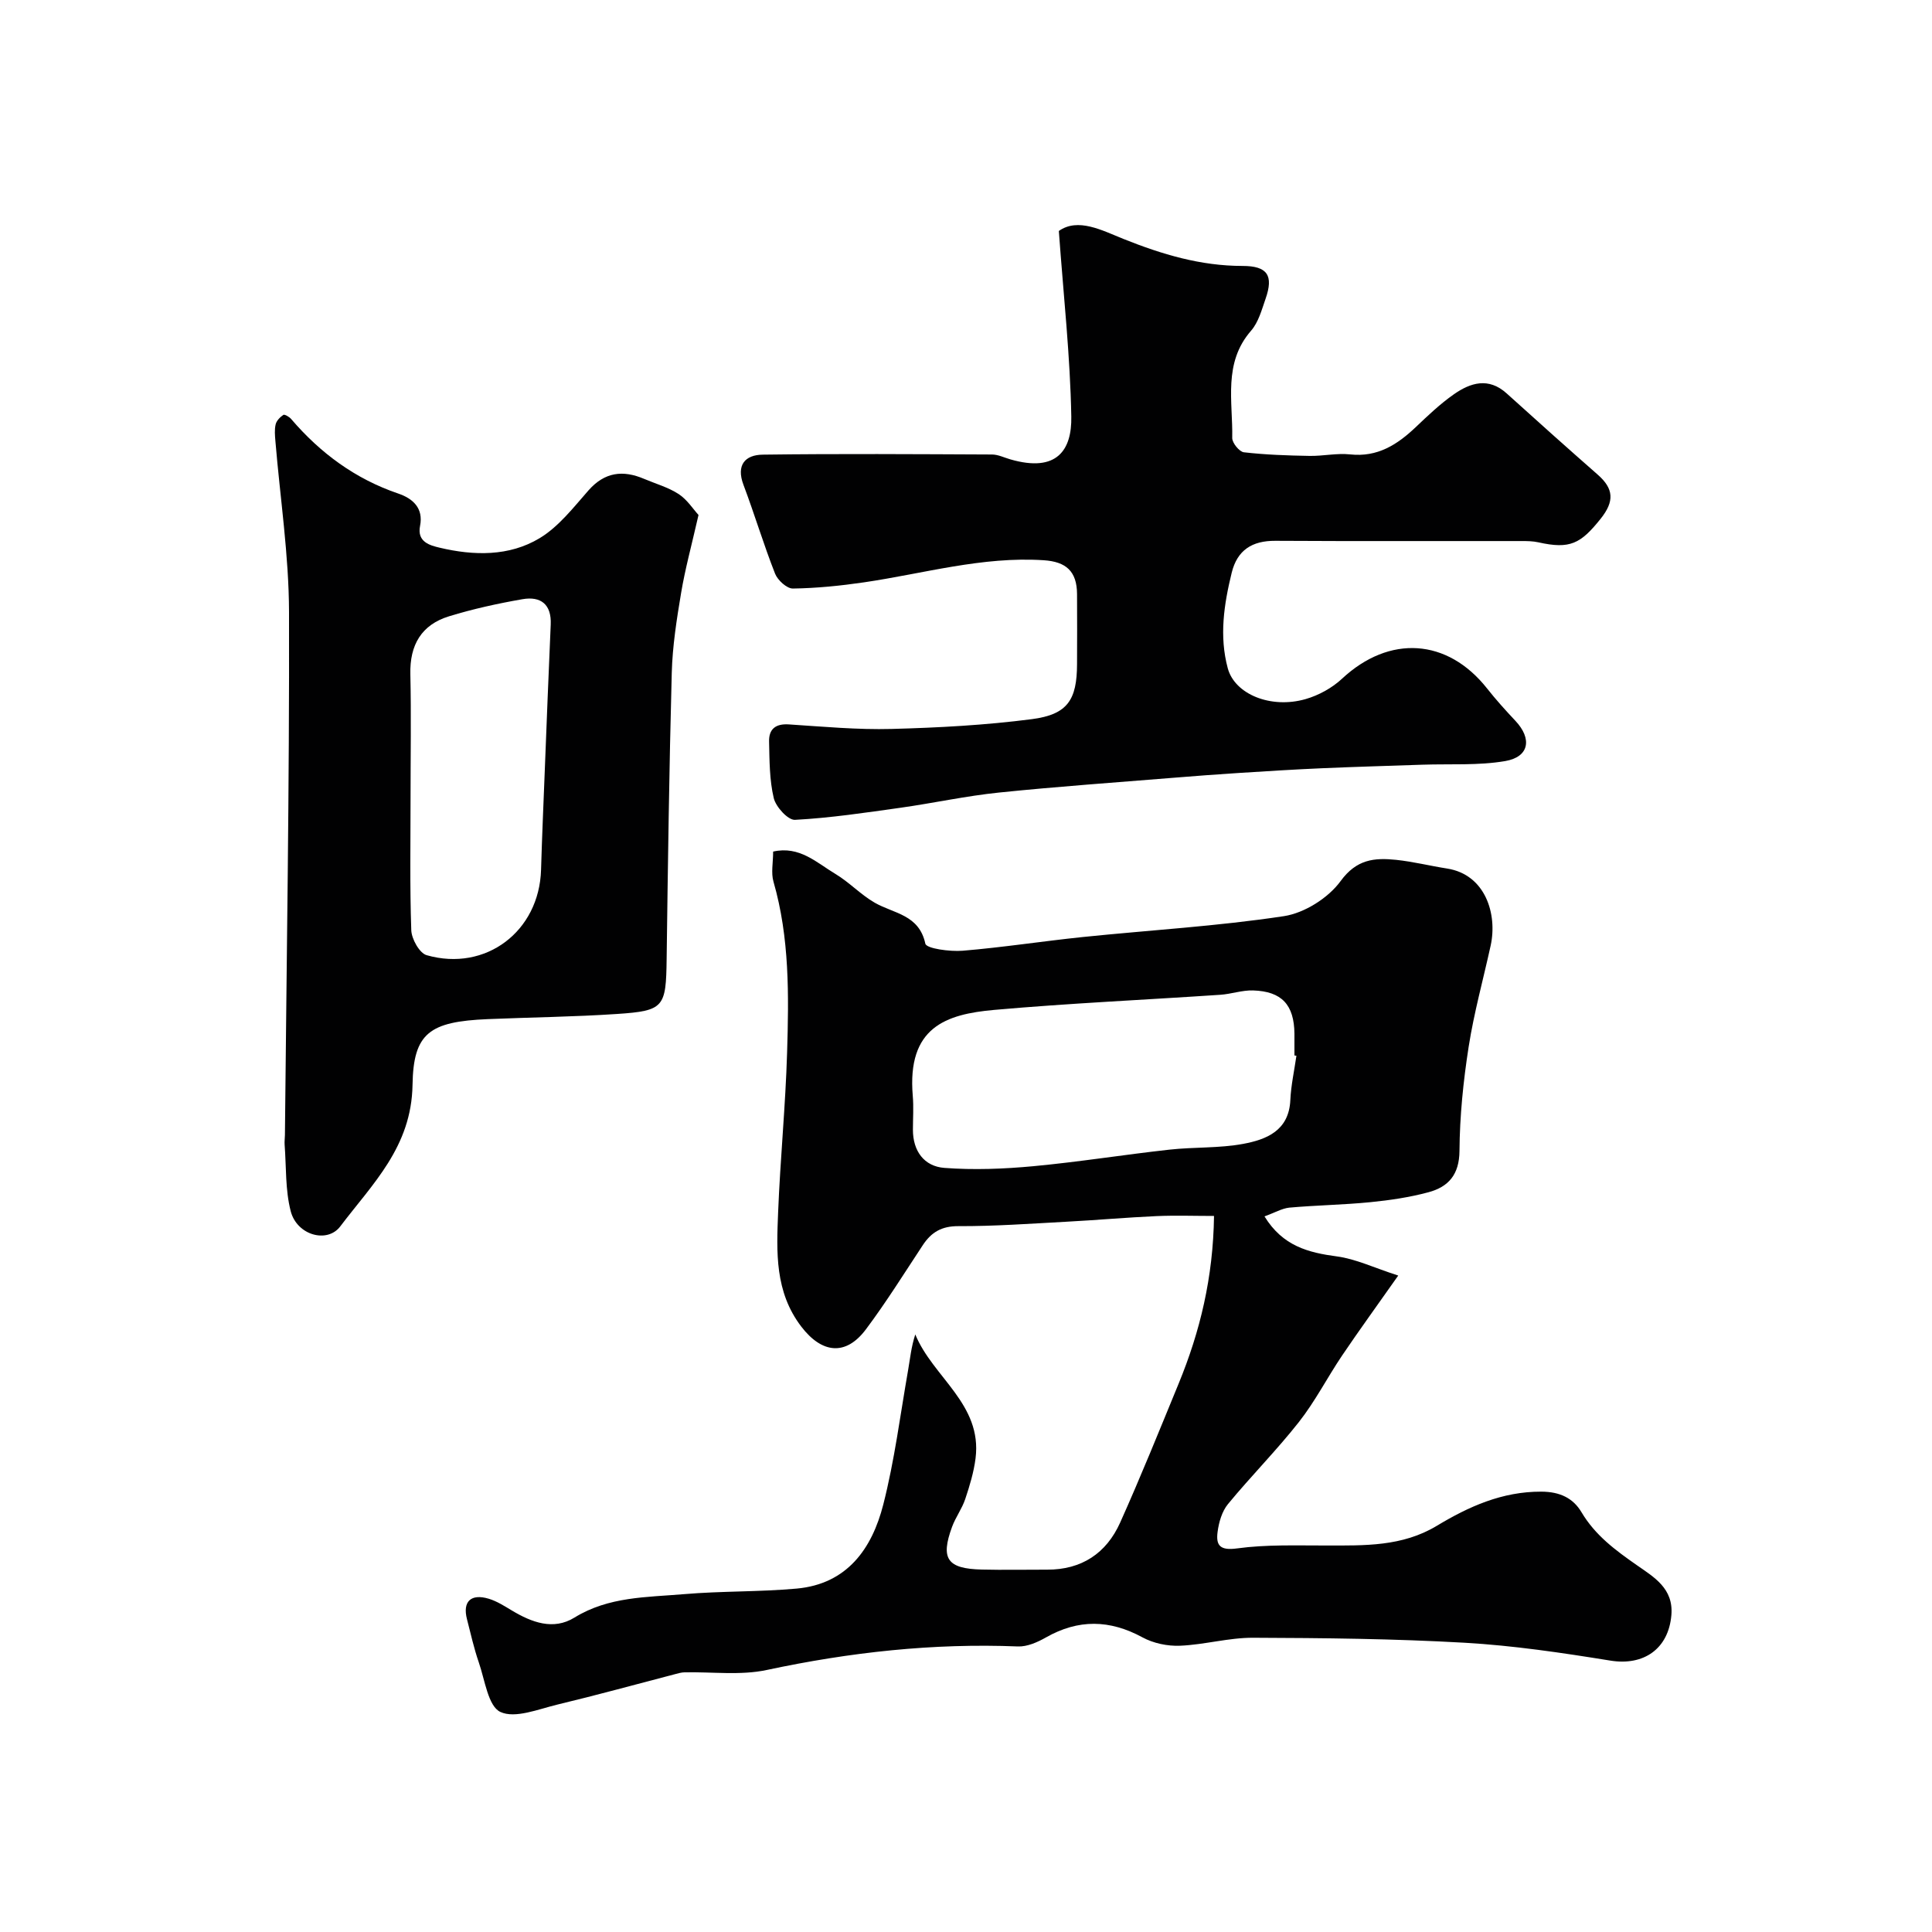
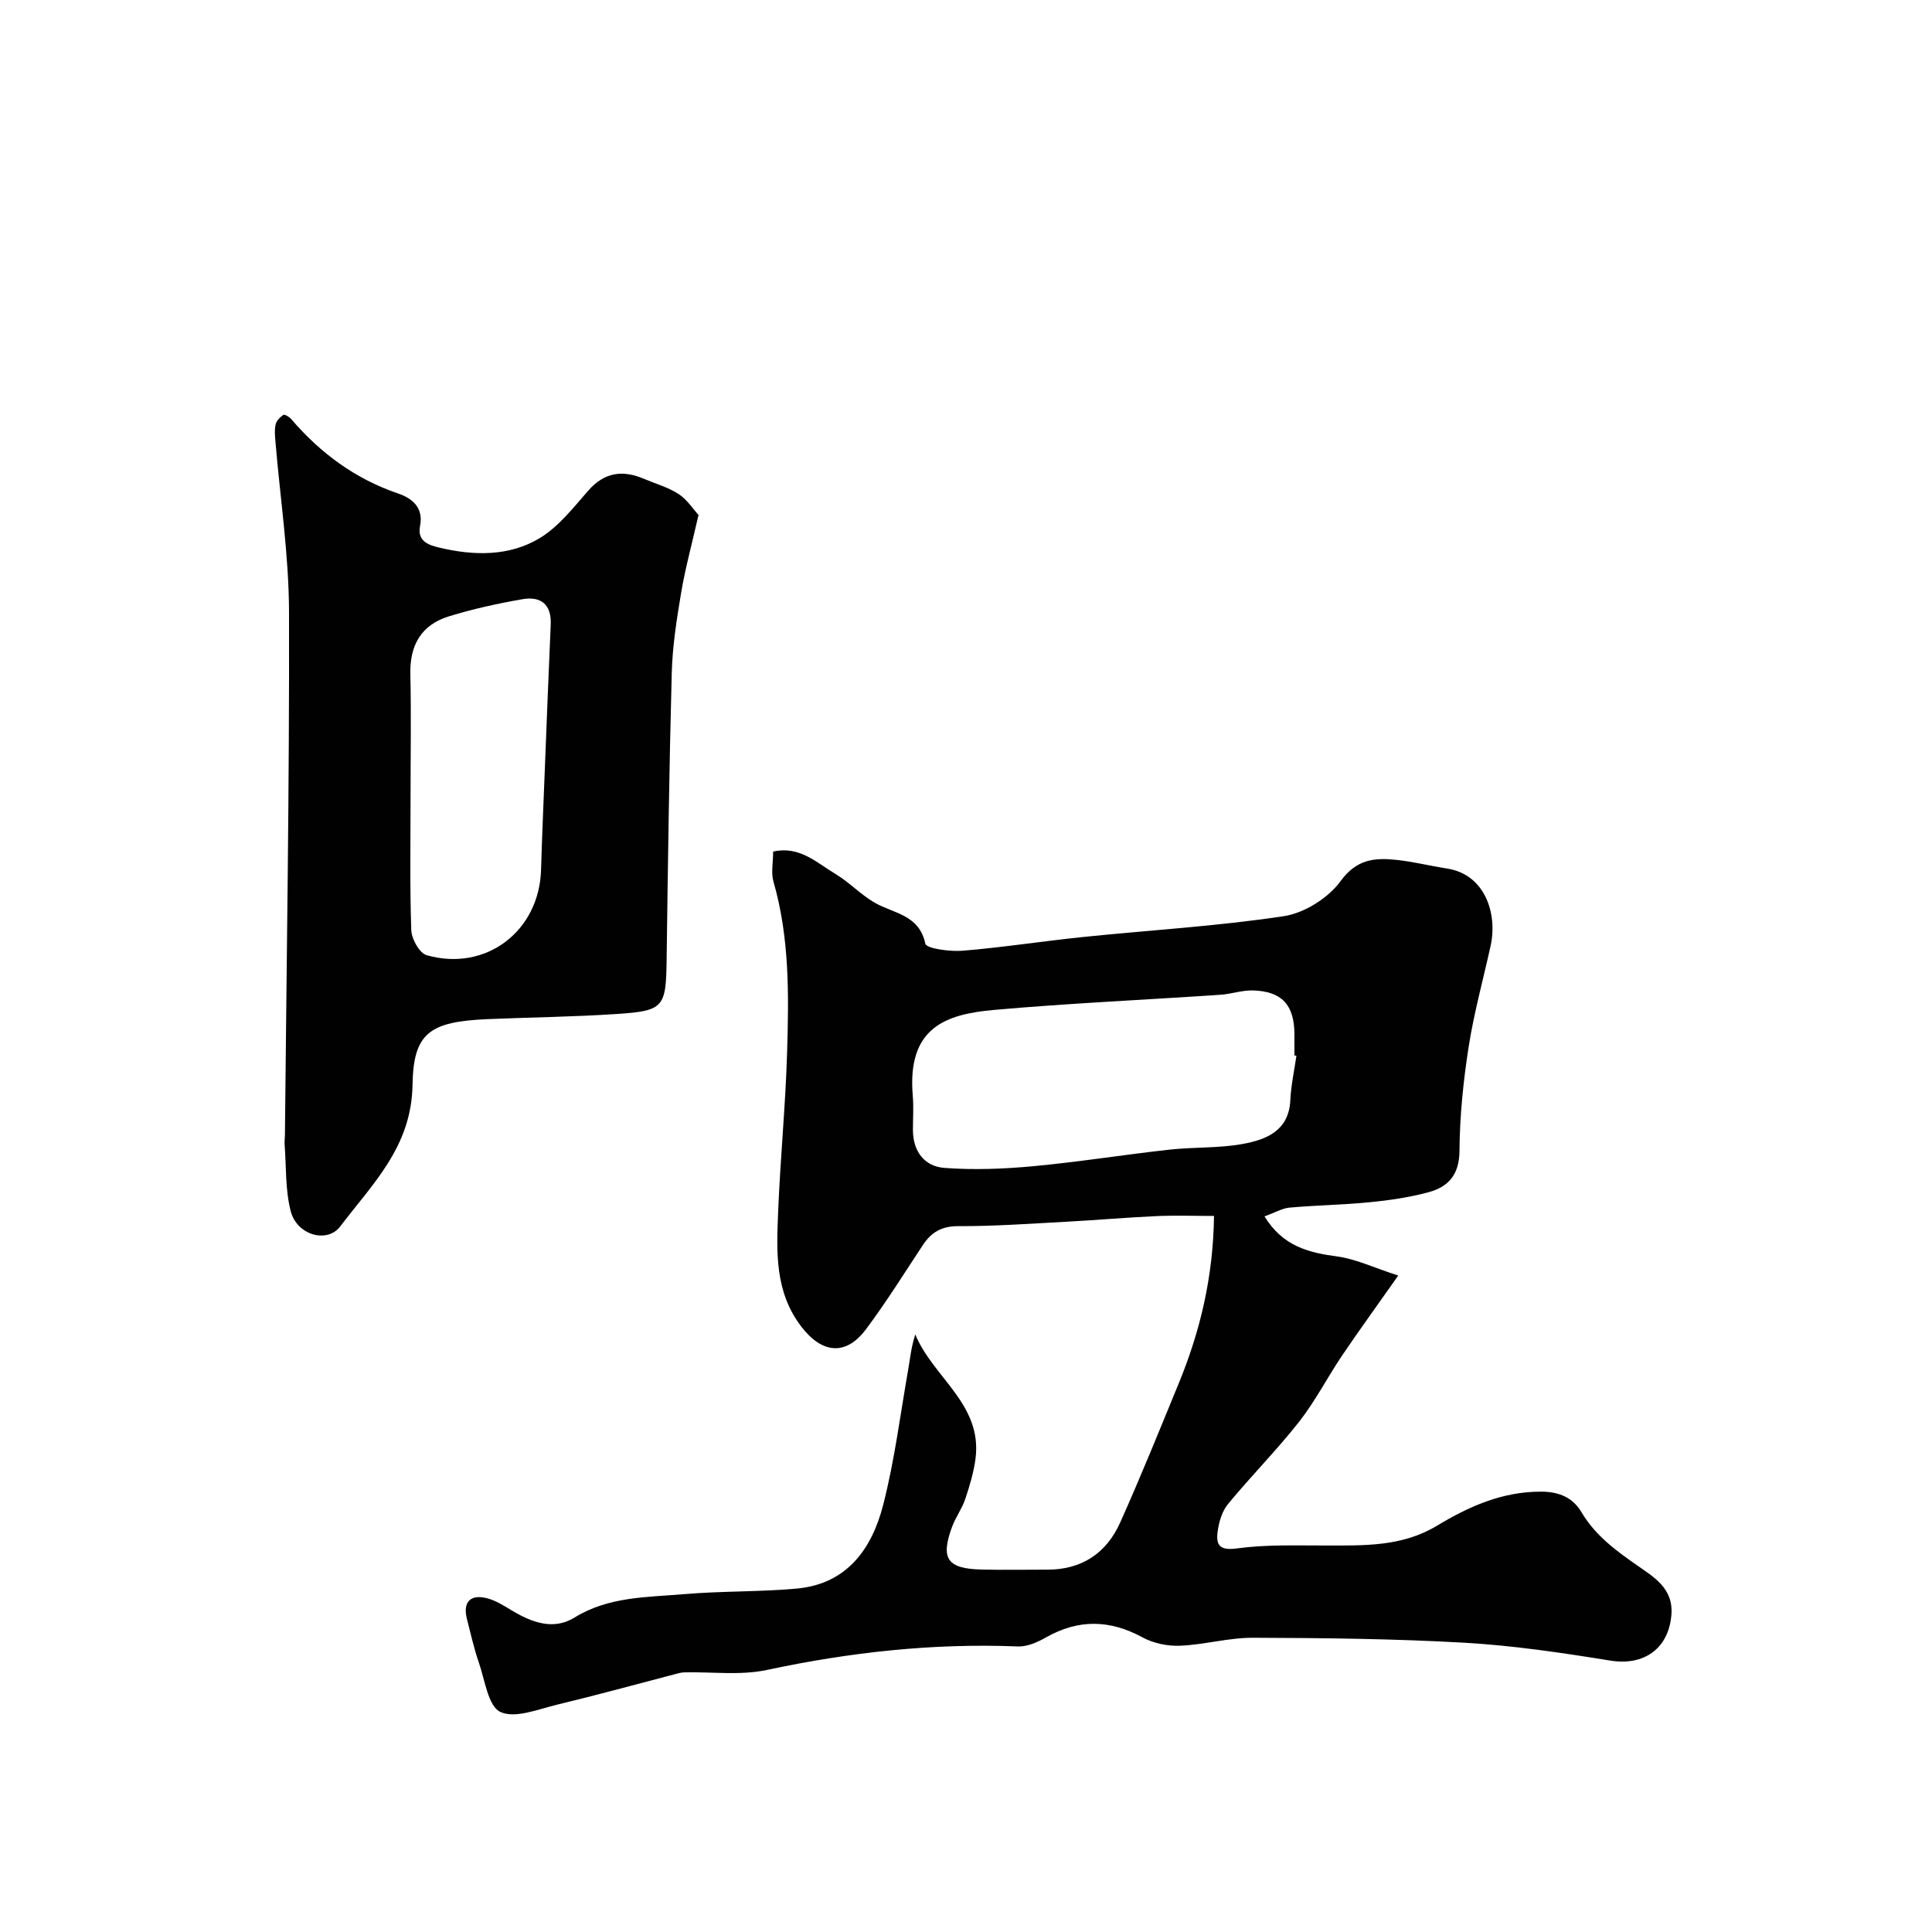
<svg xmlns="http://www.w3.org/2000/svg" enable-background="new 0 0 400 400" viewBox="0 0 400 400">
  <g fill="#010102">
    <path d="m261.8 251.84c3.78 6.16 9.08 7.5 15.01 8.29 3.89.52 7.6 2.32 12.68 3.96-4.41 6.27-8.12 11.37-11.65 16.6-3.05 4.53-5.56 9.46-8.92 13.73-4.62 5.87-9.92 11.2-14.67 16.97-1.25 1.51-1.9 3.77-2.16 5.77-.37 2.78.47 3.91 4.04 3.42 6.07-.83 12.31-.59 18.48-.6 7.88 0 15.69.25 22.87-4.08 6.61-3.98 13.51-7.1 21.63-7.07 3.86.01 6.59 1.35 8.31 4.24 2.85 4.81 7.04 7.89 11.48 10.99 3.52 2.46 7.62 4.8 7.14 10.34-.6 6.98-5.72 10.53-12.63 9.41-10.01-1.62-20.09-3.12-30.2-3.7-14.57-.83-29.19-.98-43.79-1.03-5.03-.02-10.05 1.44-15.1 1.65-2.59.11-5.52-.5-7.78-1.73-6.79-3.69-13.28-3.8-20 .02-1.74.99-3.89 1.94-5.8 1.86-17.56-.71-34.81 1.2-51.98 4.87-5.47 1.17-11.35.36-17.05.49-.62.01-1.24.19-1.85.35-8.14 2.12-16.26 4.36-24.44 6.32-3.95.95-8.77 2.95-11.82 1.53-2.54-1.18-3.21-6.62-4.47-10.26-1.01-2.92-1.68-5.96-2.45-8.95-.94-3.65.81-5.35 4.54-4.22 1.67.51 3.21 1.5 4.73 2.41 4.13 2.48 8.61 4.18 12.99 1.48 7.08-4.37 14.98-4.19 22.71-4.85 7.74-.66 15.55-.45 23.29-1.15 10.46-.95 15.6-8.27 17.93-17.39s3.51-18.53 5.14-27.82c.42-2.39.64-4.82 1.49-7.41 3.64 8.88 13.88 14.41 12.48 25.64-.36 2.86-1.22 5.7-2.14 8.45-.67 2-2 3.77-2.73 5.76-2.43 6.62-.99 8.66 6.17 8.83 4.5.11 9 .01 13.5.02 7.15.03 12.28-3.39 15.13-9.73 4.26-9.5 8.16-19.17 12.12-28.8 4.42-10.76 7.14-21.91 7.32-34.7-4 0-7.94-.14-11.87.03-6.26.28-12.51.84-18.77 1.17-7.43.4-14.87.94-22.3.91-3.46-.01-5.58 1.25-7.35 3.93-3.86 5.85-7.58 11.82-11.77 17.42-4.2 5.62-9.16 4.99-13.4-.56-5.5-7.21-5.12-15.43-4.79-23.62.44-11.04 1.53-22.06 1.86-33.1.36-11.87.53-23.76-2.82-35.39-.53-1.83-.07-3.94-.07-6.23 5.46-1.24 9.02 2.31 12.88 4.62 2.88 1.72 5.25 4.3 8.16 5.97 3.94 2.26 9.17 2.44 10.47 8.47.22 1.03 5.09 1.68 7.72 1.47 8.32-.69 16.59-1.98 24.89-2.84 13.88-1.43 27.85-2.23 41.63-4.32 4.26-.65 9.18-3.76 11.73-7.25 3.31-4.55 7.02-4.87 11.49-4.41 3.54.37 7.03 1.25 10.56 1.8 7.96 1.25 10.44 9.46 9.03 15.93-1.53 6.99-3.46 13.92-4.56 20.97-1.11 7.12-1.85 14.36-1.9 21.56-.04 4.95-2.31 7.46-6.45 8.57-3.91 1.05-7.98 1.65-12.02 2.05-5.58.55-11.2.63-16.79 1.13-1.55.18-3.02 1.06-5.11 1.81zm6.61-33.26c-.14-.02-.27-.04-.41-.06 0-1.5.01-2.99 0-4.49-.06-5.99-2.61-8.79-8.58-8.97-2.25-.07-4.51.75-6.78.9-15.6 1.05-31.23 1.75-46.8 3.13-10.01.89-18.07 3.59-16.86 17.81.2 2.31.03 4.66.03 6.98-.01 4.44 2.33 7.6 6.5 7.92 6.1.46 12.31.22 18.42-.35 9.43-.88 18.79-2.39 28.21-3.43 5.06-.56 10.25-.27 15.23-1.19 4.84-.9 9.49-2.73 9.78-9.07.14-3.06.82-6.11 1.26-9.18z" />
-     <path d="m219.22 47.82c3.98-2.81 8.96-.12 13.38 1.65 7.99 3.2 15.98 5.59 24.66 5.59 5.17 0 6.44 1.99 4.77 6.78-.8 2.3-1.48 4.88-3.01 6.63-5.83 6.69-3.75 14.64-3.9 22.21-.02 1.01 1.47 2.85 2.41 2.96 4.5.52 9.06.67 13.6.75 2.8.05 5.65-.61 8.41-.31 5.67.61 9.75-2.02 13.58-5.65 2.5-2.38 5.03-4.79 7.85-6.77 3.47-2.44 7.22-3.61 10.99-.19 6.24 5.65 12.51 11.25 18.83 16.8 3.32 2.91 3.5 5.51.61 9.13-4.15 5.19-6.35 6.35-12.91 4.88-1.12-.25-2.3-.26-3.46-.26-17-.02-33.99.05-50.99-.05-4.82-.03-7.88 1.93-9.03 6.61-1.6 6.53-2.61 13.14-.81 19.79 1.45 5.35 8.89 8.44 16.11 6.37 2.71-.78 5.48-2.3 7.54-4.22 9.79-9.12 21.82-8.39 30.05 2.04 1.83 2.32 3.82 4.52 5.85 6.68 3.49 3.71 2.87 7.47-2.1 8.33-5.57.95-11.36.56-17.06.75-6.92.24-13.83.43-20.74.73-5.77.25-11.54.61-17.3.98-4.45.28-8.91.62-13.35.98-12.13.99-24.27 1.83-36.37 3.08-6.82.7-13.55 2.18-20.34 3.14-7.28 1.02-14.57 2.12-21.9 2.51-1.44.08-3.95-2.67-4.39-4.49-.9-3.78-.88-7.8-.97-11.73-.06-2.55 1.33-3.72 4.09-3.54 7.09.46 14.21 1.13 21.29.94 9.7-.26 19.43-.78 29.04-2.03 7.39-.96 9.32-4 9.34-11.4.02-4.83.03-9.67 0-14.5-.03-4.7-2.25-6.7-6.91-7-12.71-.83-24.85 2.77-37.22 4.58-4.86.71-9.79 1.21-14.7 1.28-1.25.02-3.16-1.73-3.69-3.08-2.38-6.05-4.25-12.3-6.54-18.38-1.55-4.11.33-6.21 3.98-6.26 15.83-.21 31.66-.1 47.49-.03 1.26.01 2.51.64 3.76 1 9.71 2.82 12.77-1.97 12.64-8.84-.22-12.43-1.59-24.82-2.58-38.44z" />
    <path d="m144.62 106.62c-1.43 6.28-2.77 11.16-3.6 16.12-.92 5.48-1.79 11.03-1.94 16.57-.53 19.76-.8 39.52-1.06 59.28-.13 9.94-.52 10.69-10.26 11.34-8.91.6-17.86.69-26.79 1.07-12.01.51-15.39 2.84-15.56 13.61-.21 12.85-8.28 20.47-14.96 29.3-2.7 3.58-8.97 1.84-10.26-3.14-1.14-4.4-.91-9.16-1.26-13.77-.05-.66.05-1.33.06-2 .34-36.09.94-72.18.85-108.27-.03-11.8-1.84-23.59-2.82-35.39-.1-1.16-.21-2.38.05-3.48.18-.76.91-1.5 1.59-1.96.25-.17 1.23.39 1.61.84 6.06 7.08 13.29 12.42 22.2 15.45 3 1.02 5.23 3.01 4.5 6.68-.68 3.37 2.11 4.06 4.04 4.52 7.07 1.68 14.4 1.84 20.72-1.97 3.93-2.37 6.99-6.34 10.11-9.89 3.37-3.82 7.14-4.25 11.53-2.38 2.4 1.02 4.99 1.74 7.14 3.14 1.77 1.16 2.99 3.11 4.11 4.33zm-59.62 58.47c0 9.17-.17 18.34.15 27.49.06 1.82 1.7 4.76 3.18 5.18 12.26 3.5 23.32-4.96 23.69-17.68.2-6.85.5-13.69.77-20.54.4-10.08.78-20.15 1.23-30.23.19-4.22-2.09-5.91-5.86-5.25-5.11.89-10.21 2.01-15.17 3.53-5.73 1.75-8.18 5.94-8.03 12 .19 8.5.04 17 .04 25.5z" />
  </g>
</svg>